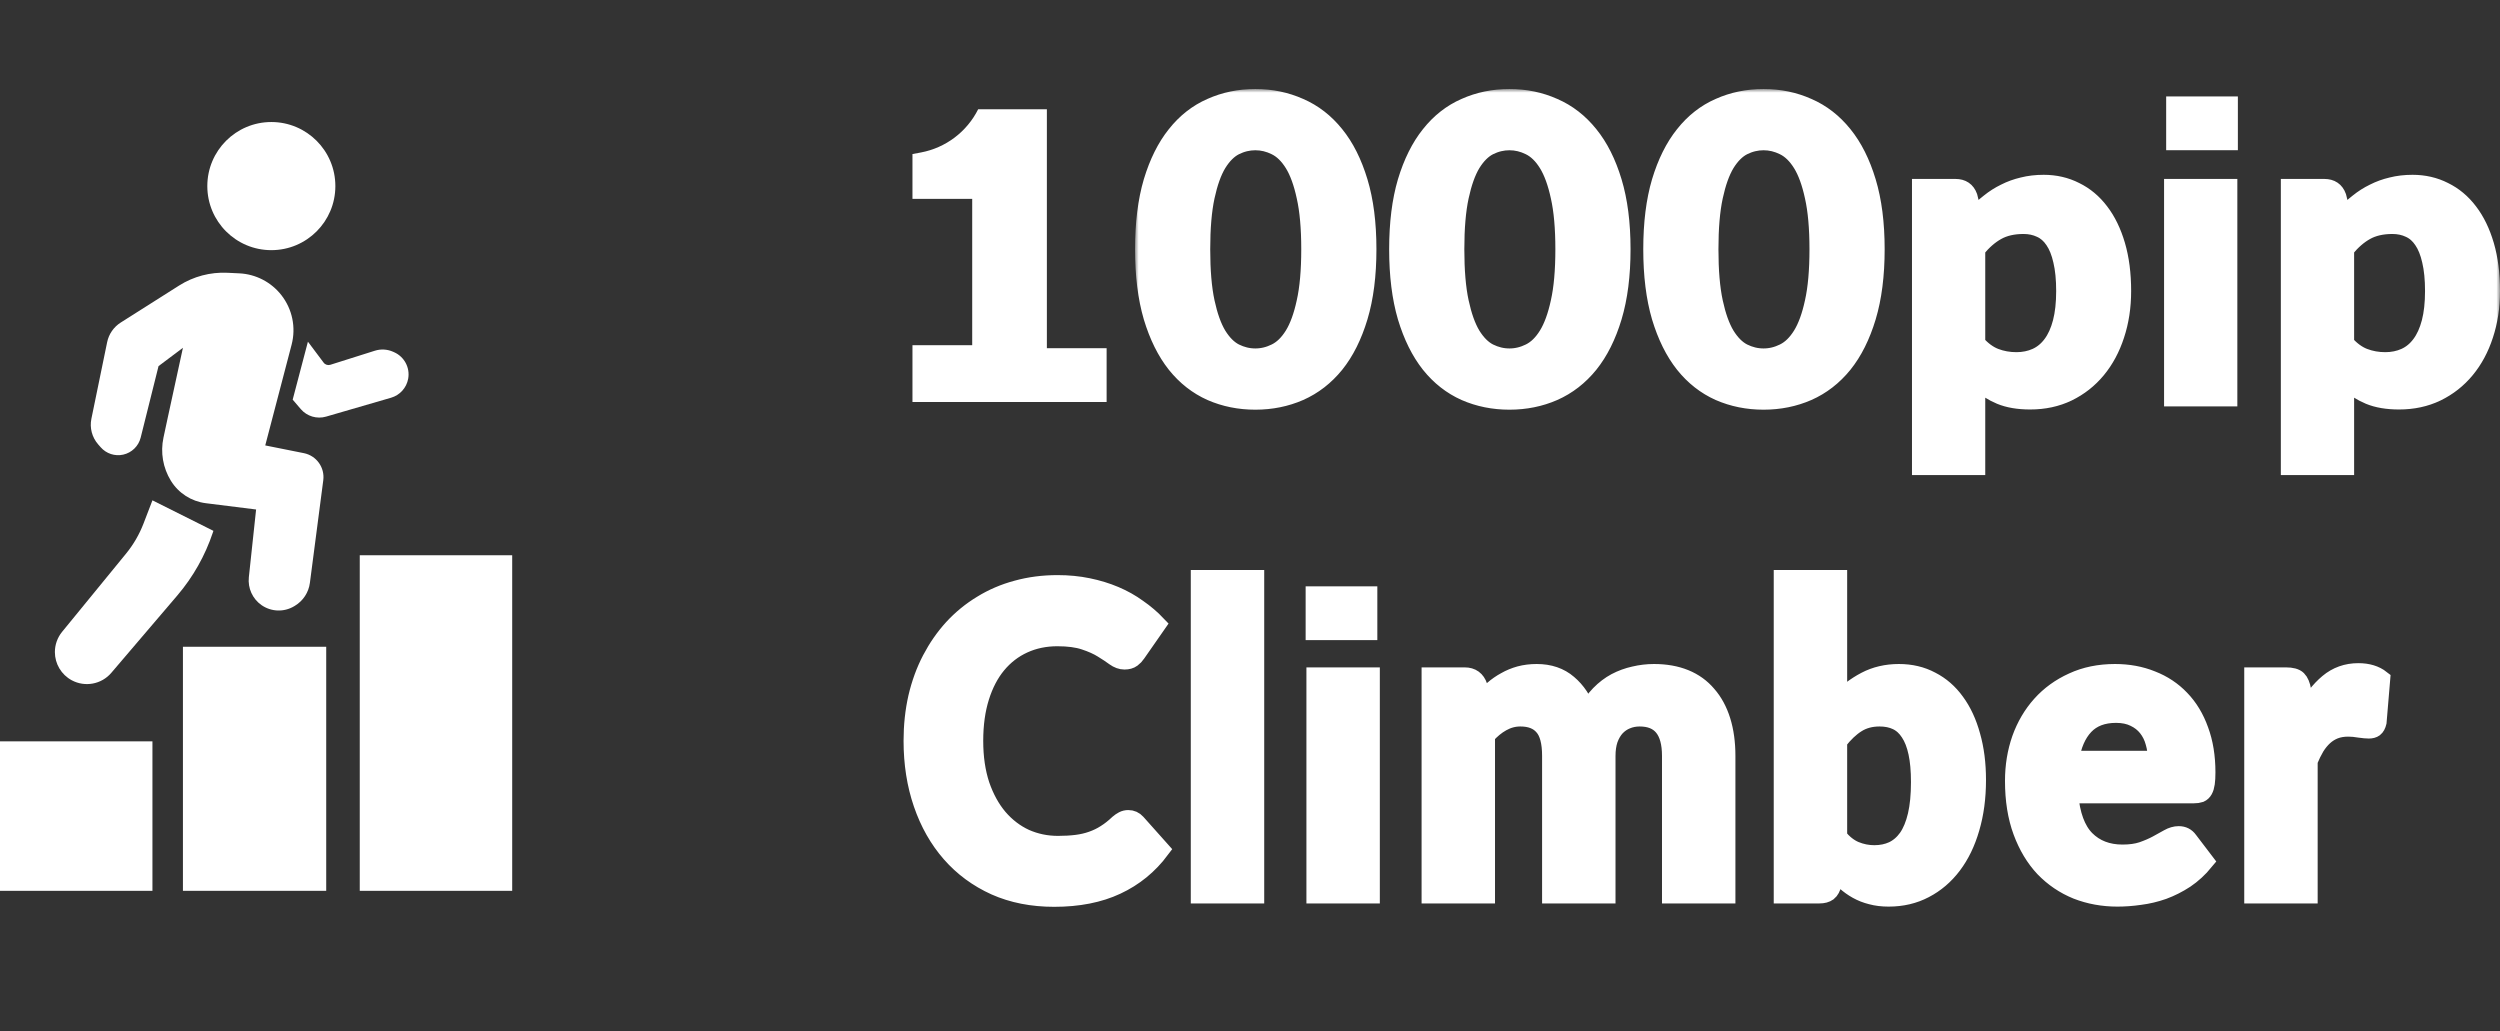
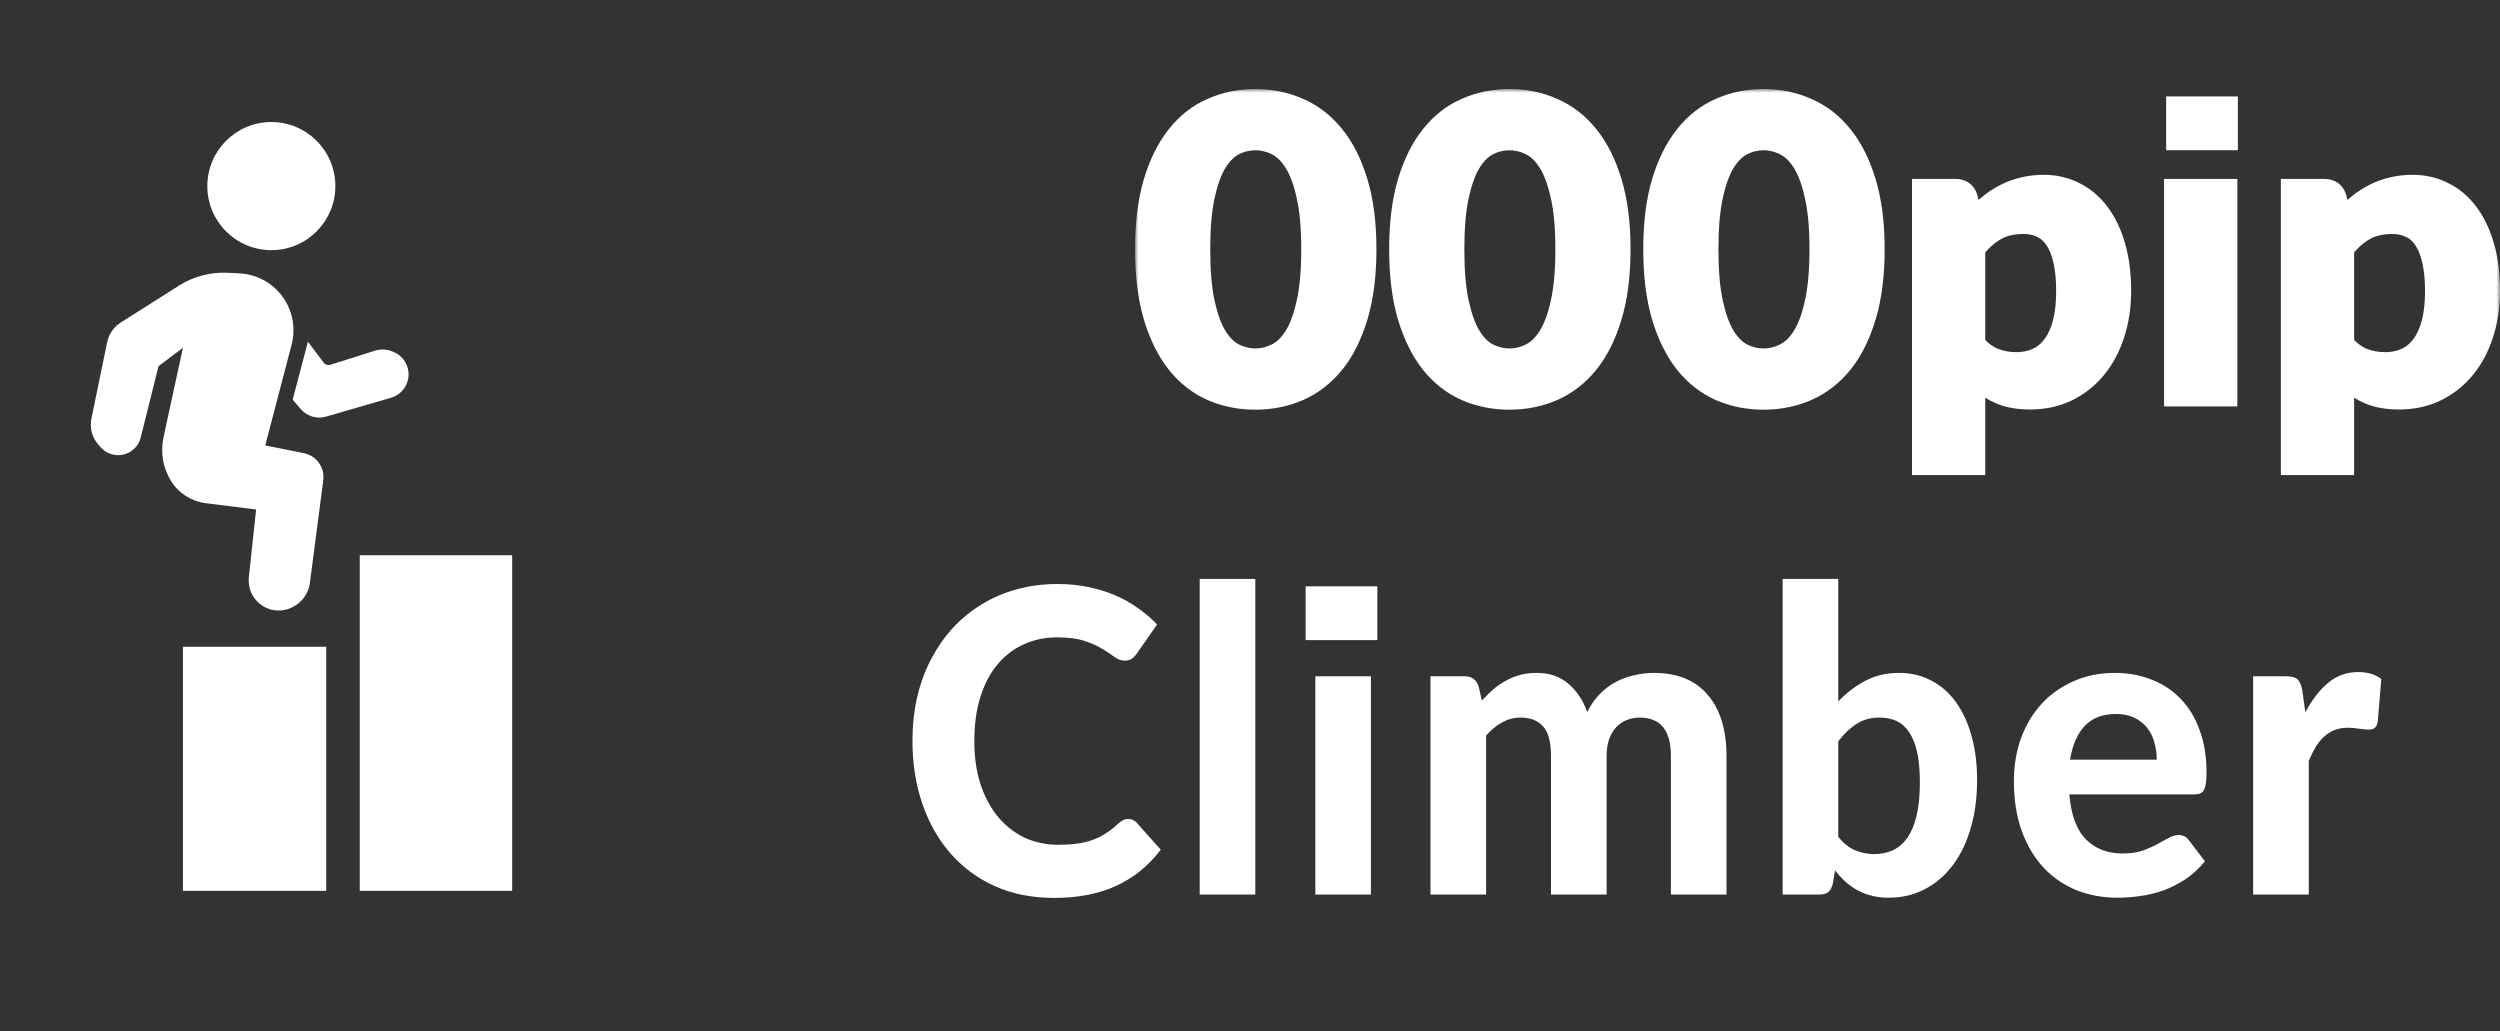
<svg xmlns="http://www.w3.org/2000/svg" width="337" height="139" viewBox="0 0 337 139" fill="none">
  <rect x="0" y="0" width="337" height="139" fill="#333333" stroke="none" />
  <path d="M21.371 49.351L24.659 46.883L22.604 56.342L22.035 58.998C21.609 60.989 21.966 63.067 23.032 64.801C24.06 66.473 25.791 67.587 27.738 67.831L34.522 68.679L33.544 77.816C33.387 79.283 34.039 80.719 35.247 81.566C36.556 82.482 38.281 82.543 39.651 81.721L39.754 81.659C40.862 80.993 41.606 79.857 41.773 78.575L43.577 64.737C43.801 63.021 42.658 61.425 40.962 61.085L35.755 60.043L39.31 46.46C39.918 44.136 39.404 41.661 37.921 39.772C36.545 38.02 34.477 36.953 32.253 36.847L30.653 36.77C28.357 36.661 26.082 37.263 24.14 38.494L16.27 43.481C15.327 44.079 14.668 45.033 14.443 46.127L12.32 56.447C12.067 57.676 12.403 58.953 13.229 59.898L13.573 60.291C14.327 61.152 15.49 61.534 16.606 61.285C17.763 61.028 18.675 60.139 18.963 58.989L21.371 49.351Z" fill="white" />
  <path d="M39.454 53.872L41.508 46.059L43.625 48.882C43.834 49.162 44.197 49.278 44.53 49.173L50.528 47.278C51.337 47.022 52.211 47.071 52.986 47.416L53.132 47.481C54.511 48.094 55.292 49.572 55.022 51.057C54.8 52.278 53.907 53.268 52.716 53.614L43.954 56.16C42.715 56.52 41.38 56.121 40.541 55.142L39.454 53.872Z" fill="white" />
-   <path d="M28.768 71.558L20.549 67.445L19.347 70.572C18.782 72.042 17.986 73.413 16.989 74.632L8.371 85.171C7.742 85.942 7.398 86.906 7.398 87.9C7.398 89.486 8.271 90.945 9.666 91.697C11.457 92.662 13.683 92.248 15.004 90.699L23.901 80.271C26.03 77.776 27.657 74.892 28.694 71.78L28.768 71.558Z" fill="white" />
-   <path d="M20.549 99.934H0V120.084H20.549V99.934Z" fill="white" />
  <path d="M24.659 120.083V87.184H43.974V120.083H24.659Z" fill="white" />
  <path d="M69.044 120.084H48.495V74.848H69.044V120.084Z" fill="white" />
  <path d="M36.577 33.721C41.343 33.721 45.207 29.855 45.207 25.085C45.207 20.316 41.343 16.449 36.577 16.449C31.81 16.449 27.946 20.316 27.946 25.085C27.946 29.855 31.81 33.721 36.577 33.721Z" fill="white" />
-   <path d="M123 26.806V20.766L124.133 20.554C127.478 19.927 130.336 17.77 131.858 14.727H141.119V46.938H149.172V54.186H123V46.536H131.053V26.806H123Z" fill="white" />
  <mask id="path-9-outside-1_1969_143" maskUnits="userSpaceOnUse" x="153.004" y="12" width="184" height="53" fill="black">
    <rect fill="white" x="153.004" y="12" width="184" height="53" />
    <path d="M184.543 33.599C184.543 37.12 184.153 40.178 183.373 42.773C182.593 45.367 181.518 47.517 180.148 49.222C178.778 50.909 177.151 52.169 175.267 53.003C173.402 53.818 171.386 54.226 169.217 54.226C167.048 54.226 165.03 53.818 163.166 53.003C161.301 52.169 159.693 50.909 158.342 49.222C156.991 47.517 155.925 45.367 155.145 42.773C154.384 40.178 154.004 37.12 154.004 33.599C154.004 30.078 154.384 27.029 155.145 24.453C155.925 21.859 156.991 19.718 158.342 18.032C159.693 16.327 161.301 15.066 163.166 14.251C165.03 13.417 167.048 13 169.217 13C171.386 13 173.402 13.417 175.267 14.251C177.151 15.066 178.778 16.327 180.148 18.032C181.518 19.718 182.593 21.859 183.373 24.453C184.153 27.029 184.543 30.078 184.543 33.599ZM176.409 33.599C176.409 30.745 176.199 28.392 175.781 26.538C175.382 24.685 174.849 23.221 174.183 22.146C173.516 21.071 172.746 20.32 171.871 19.894C171.014 19.468 170.13 19.255 169.217 19.255C168.303 19.255 167.418 19.468 166.562 19.894C165.725 20.32 164.973 21.071 164.308 22.146C163.66 23.221 163.137 24.685 162.737 26.538C162.338 28.392 162.138 30.745 162.138 33.599C162.138 36.472 162.338 38.835 162.737 40.688C163.137 42.541 163.66 44.005 164.308 45.08C164.973 46.155 165.725 46.906 166.562 47.332C167.418 47.758 168.303 47.971 169.217 47.971C170.13 47.971 171.014 47.758 171.871 47.332C172.746 46.906 173.516 46.155 174.183 45.08C174.849 44.005 175.382 42.541 175.781 40.688C176.199 38.835 176.409 36.472 176.409 33.599ZM218.797 33.599C218.797 37.12 218.407 40.178 217.627 42.773C216.847 45.367 215.772 47.517 214.402 49.222C213.032 50.909 211.405 52.169 209.521 53.003C207.657 53.818 205.639 54.226 203.47 54.226C201.301 54.226 199.284 53.818 197.42 53.003C195.555 52.169 193.947 50.909 192.596 49.222C191.245 47.517 190.18 45.367 189.4 42.773C188.638 40.178 188.258 37.12 188.258 33.599C188.258 30.078 188.638 27.029 189.4 24.453C190.18 21.859 191.245 19.718 192.596 18.032C193.947 16.327 195.555 15.066 197.42 14.251C199.284 13.417 201.301 13 203.47 13C205.639 13 207.657 13.417 209.521 14.251C211.405 15.066 213.032 16.327 214.402 18.032C215.772 19.718 216.847 21.859 217.627 24.453C218.407 27.029 218.797 30.078 218.797 33.599ZM210.663 33.599C210.663 30.745 210.454 28.392 210.035 26.538C209.635 24.685 209.102 23.221 208.436 22.146C207.771 21.071 207 20.32 206.125 19.894C205.269 19.468 204.384 19.255 203.47 19.255C202.557 19.255 201.673 19.468 200.816 19.894C199.979 20.32 199.227 21.071 198.561 22.146C197.914 23.221 197.391 24.685 196.992 26.538C196.592 28.392 196.392 30.745 196.392 33.599C196.392 36.472 196.592 38.835 196.992 40.688C197.391 42.541 197.914 44.005 198.561 45.08C199.227 46.155 199.979 46.906 200.816 47.332C201.673 47.758 202.557 47.971 203.47 47.971C204.384 47.971 205.269 47.758 206.125 47.332C207 46.906 207.771 46.155 208.436 45.08C209.102 44.005 209.635 42.541 210.035 40.688C210.454 38.835 210.663 36.472 210.663 33.599ZM253.051 33.599C253.051 37.12 252.661 40.178 251.881 42.773C251.1 45.367 250.026 47.517 248.656 49.222C247.286 50.909 245.659 52.169 243.775 53.003C241.91 53.818 239.894 54.226 237.725 54.226C235.556 54.226 233.538 53.818 231.674 53.003C229.809 52.169 228.201 50.909 226.85 49.222C225.499 47.517 224.433 45.367 223.653 42.773C222.892 40.178 222.512 37.12 222.512 33.599C222.512 30.078 222.892 27.029 223.653 24.453C224.433 21.859 225.499 19.718 226.85 18.032C228.201 16.327 229.809 15.066 231.674 14.251C233.538 13.417 235.556 13 237.725 13C239.894 13 241.91 13.417 243.775 14.251C245.659 15.066 247.286 16.327 248.656 18.032C250.026 19.718 251.1 21.859 251.881 24.453C252.661 27.029 253.051 30.078 253.051 33.599ZM244.917 33.599C244.917 30.745 244.707 28.392 244.289 26.538C243.89 24.685 243.357 23.221 242.691 22.146C242.024 21.071 241.254 20.32 240.379 19.894C239.522 19.468 238.638 19.255 237.725 19.255C236.811 19.255 235.926 19.468 235.07 19.894C234.233 20.32 233.481 21.071 232.816 22.146C232.168 23.221 231.645 24.685 231.245 26.538C230.846 28.392 230.646 30.745 230.646 33.599C230.646 36.472 230.846 38.835 231.245 40.688C231.645 42.541 232.168 44.005 232.816 45.08C233.481 46.155 234.233 46.906 235.07 47.332C235.926 47.758 236.811 47.971 237.725 47.971C238.638 47.971 239.522 47.758 240.379 47.332C241.254 46.906 242.024 46.155 242.691 45.08C243.357 44.005 243.89 42.541 244.289 40.688C244.707 38.835 244.917 36.472 244.917 33.599ZM266.612 46.22C267.355 47.054 268.154 47.638 269.01 47.971C269.885 48.305 270.818 48.472 271.807 48.472C272.759 48.472 273.624 48.296 274.405 47.944C275.185 47.591 275.85 47.045 276.403 46.303C276.973 45.544 277.411 44.58 277.715 43.412C278.019 42.245 278.172 40.855 278.172 39.242C278.172 37.649 278.039 36.296 277.773 35.184C277.525 34.072 277.163 33.173 276.688 32.487C276.231 31.802 275.67 31.31 275.004 31.014C274.338 30.699 273.596 30.541 272.777 30.541C271.389 30.541 270.218 30.81 269.267 31.347C268.335 31.866 267.45 32.635 266.612 33.655V46.22ZM266.156 28.873C266.746 28.243 267.374 27.669 268.04 27.15C268.706 26.612 269.419 26.158 270.181 25.788C270.941 25.398 271.76 25.102 272.635 24.898C273.51 24.676 274.462 24.564 275.489 24.564C277.068 24.564 278.515 24.898 279.828 25.565C281.159 26.214 282.301 27.168 283.252 28.428C284.204 29.67 284.946 31.199 285.479 33.015C286.011 34.832 286.278 36.907 286.278 39.242C286.278 41.392 285.973 43.385 285.365 45.219C284.774 47.035 283.928 48.611 282.824 49.945C281.721 51.279 280.389 52.327 278.828 53.086C277.287 53.828 275.565 54.198 273.663 54.198C272.064 54.198 270.704 53.967 269.581 53.503C268.478 53.04 267.488 52.41 266.612 51.613V63.038H258.735V25.12H263.587C264.577 25.12 265.233 25.565 265.557 26.455L266.156 28.873ZM300.594 25.12V53.781H292.716V25.12H300.594ZM316.335 46.22C317.077 47.054 317.876 47.638 318.732 47.971C319.608 48.305 320.539 48.472 321.529 48.472C322.48 48.472 323.346 48.296 324.127 47.944C324.907 47.591 325.572 47.045 326.125 46.303C326.696 45.544 327.133 44.58 327.438 43.412C327.742 42.245 327.894 40.855 327.894 39.242C327.894 37.649 327.761 36.296 327.495 35.184C327.247 34.072 326.885 33.173 326.41 32.487C325.953 31.802 325.391 31.31 324.726 31.014C324.06 30.699 323.318 30.541 322.5 30.541C321.11 30.541 319.94 30.81 318.989 31.347C318.057 31.866 317.172 32.635 316.335 33.655V46.22ZM315.878 28.873C316.468 28.243 317.096 27.669 317.762 27.15C318.427 26.612 319.141 26.158 319.903 25.788C320.663 25.398 321.482 25.102 322.357 24.898C323.232 24.676 324.184 24.564 325.211 24.564C326.79 24.564 328.237 24.898 329.55 25.565C330.881 26.214 332.023 27.168 332.975 28.428C333.926 29.67 334.668 31.199 335.201 33.015C335.733 34.832 336 36.907 336 39.242C336 41.392 335.695 43.385 335.087 45.219C334.497 47.035 333.65 48.611 332.546 49.945C331.442 51.279 330.111 52.327 328.55 53.086C327.009 53.828 325.287 54.198 323.385 54.198C321.786 54.198 320.425 53.967 319.303 53.503C318.199 53.04 317.21 52.41 316.335 51.613V63.038H308.457V25.12H313.309C314.299 25.12 314.955 25.565 315.279 26.455L315.878 28.873Z" />
  </mask>
  <path d="M184.543 33.599C184.543 37.12 184.153 40.178 183.373 42.773C182.593 45.367 181.518 47.517 180.148 49.222C178.778 50.909 177.151 52.169 175.267 53.003C173.402 53.818 171.386 54.226 169.217 54.226C167.048 54.226 165.03 53.818 163.166 53.003C161.301 52.169 159.693 50.909 158.342 49.222C156.991 47.517 155.925 45.367 155.145 42.773C154.384 40.178 154.004 37.12 154.004 33.599C154.004 30.078 154.384 27.029 155.145 24.453C155.925 21.859 156.991 19.718 158.342 18.032C159.693 16.327 161.301 15.066 163.166 14.251C165.03 13.417 167.048 13 169.217 13C171.386 13 173.402 13.417 175.267 14.251C177.151 15.066 178.778 16.327 180.148 18.032C181.518 19.718 182.593 21.859 183.373 24.453C184.153 27.029 184.543 30.078 184.543 33.599ZM176.409 33.599C176.409 30.745 176.199 28.392 175.781 26.538C175.382 24.685 174.849 23.221 174.183 22.146C173.516 21.071 172.746 20.32 171.871 19.894C171.014 19.468 170.13 19.255 169.217 19.255C168.303 19.255 167.418 19.468 166.562 19.894C165.725 20.32 164.973 21.071 164.308 22.146C163.66 23.221 163.137 24.685 162.737 26.538C162.338 28.392 162.138 30.745 162.138 33.599C162.138 36.472 162.338 38.835 162.737 40.688C163.137 42.541 163.66 44.005 164.308 45.08C164.973 46.155 165.725 46.906 166.562 47.332C167.418 47.758 168.303 47.971 169.217 47.971C170.13 47.971 171.014 47.758 171.871 47.332C172.746 46.906 173.516 46.155 174.183 45.08C174.849 44.005 175.382 42.541 175.781 40.688C176.199 38.835 176.409 36.472 176.409 33.599ZM218.797 33.599C218.797 37.12 218.407 40.178 217.627 42.773C216.847 45.367 215.772 47.517 214.402 49.222C213.032 50.909 211.405 52.169 209.521 53.003C207.657 53.818 205.639 54.226 203.47 54.226C201.301 54.226 199.284 53.818 197.42 53.003C195.555 52.169 193.947 50.909 192.596 49.222C191.245 47.517 190.18 45.367 189.4 42.773C188.638 40.178 188.258 37.12 188.258 33.599C188.258 30.078 188.638 27.029 189.4 24.453C190.18 21.859 191.245 19.718 192.596 18.032C193.947 16.327 195.555 15.066 197.42 14.251C199.284 13.417 201.301 13 203.47 13C205.639 13 207.657 13.417 209.521 14.251C211.405 15.066 213.032 16.327 214.402 18.032C215.772 19.718 216.847 21.859 217.627 24.453C218.407 27.029 218.797 30.078 218.797 33.599ZM210.663 33.599C210.663 30.745 210.454 28.392 210.035 26.538C209.635 24.685 209.102 23.221 208.436 22.146C207.771 21.071 207 20.32 206.125 19.894C205.269 19.468 204.384 19.255 203.47 19.255C202.557 19.255 201.673 19.468 200.816 19.894C199.979 20.32 199.227 21.071 198.561 22.146C197.914 23.221 197.391 24.685 196.992 26.538C196.592 28.392 196.392 30.745 196.392 33.599C196.392 36.472 196.592 38.835 196.992 40.688C197.391 42.541 197.914 44.005 198.561 45.08C199.227 46.155 199.979 46.906 200.816 47.332C201.673 47.758 202.557 47.971 203.47 47.971C204.384 47.971 205.269 47.758 206.125 47.332C207 46.906 207.771 46.155 208.436 45.08C209.102 44.005 209.635 42.541 210.035 40.688C210.454 38.835 210.663 36.472 210.663 33.599ZM253.051 33.599C253.051 37.12 252.661 40.178 251.881 42.773C251.1 45.367 250.026 47.517 248.656 49.222C247.286 50.909 245.659 52.169 243.775 53.003C241.91 53.818 239.894 54.226 237.725 54.226C235.556 54.226 233.538 53.818 231.674 53.003C229.809 52.169 228.201 50.909 226.85 49.222C225.499 47.517 224.433 45.367 223.653 42.773C222.892 40.178 222.512 37.12 222.512 33.599C222.512 30.078 222.892 27.029 223.653 24.453C224.433 21.859 225.499 19.718 226.85 18.032C228.201 16.327 229.809 15.066 231.674 14.251C233.538 13.417 235.556 13 237.725 13C239.894 13 241.91 13.417 243.775 14.251C245.659 15.066 247.286 16.327 248.656 18.032C250.026 19.718 251.1 21.859 251.881 24.453C252.661 27.029 253.051 30.078 253.051 33.599ZM244.917 33.599C244.917 30.745 244.707 28.392 244.289 26.538C243.89 24.685 243.357 23.221 242.691 22.146C242.024 21.071 241.254 20.32 240.379 19.894C239.522 19.468 238.638 19.255 237.725 19.255C236.811 19.255 235.926 19.468 235.07 19.894C234.233 20.32 233.481 21.071 232.816 22.146C232.168 23.221 231.645 24.685 231.245 26.538C230.846 28.392 230.646 30.745 230.646 33.599C230.646 36.472 230.846 38.835 231.245 40.688C231.645 42.541 232.168 44.005 232.816 45.08C233.481 46.155 234.233 46.906 235.07 47.332C235.926 47.758 236.811 47.971 237.725 47.971C238.638 47.971 239.522 47.758 240.379 47.332C241.254 46.906 242.024 46.155 242.691 45.08C243.357 44.005 243.89 42.541 244.289 40.688C244.707 38.835 244.917 36.472 244.917 33.599ZM266.612 46.22C267.355 47.054 268.154 47.638 269.01 47.971C269.885 48.305 270.818 48.472 271.807 48.472C272.759 48.472 273.624 48.296 274.405 47.944C275.185 47.591 275.85 47.045 276.403 46.303C276.973 45.544 277.411 44.58 277.715 43.412C278.019 42.245 278.172 40.855 278.172 39.242C278.172 37.649 278.039 36.296 277.773 35.184C277.525 34.072 277.163 33.173 276.688 32.487C276.231 31.802 275.67 31.31 275.004 31.014C274.338 30.699 273.596 30.541 272.777 30.541C271.389 30.541 270.218 30.81 269.267 31.347C268.335 31.866 267.45 32.635 266.612 33.655V46.22ZM266.156 28.873C266.746 28.243 267.374 27.669 268.04 27.15C268.706 26.612 269.419 26.158 270.181 25.788C270.941 25.398 271.76 25.102 272.635 24.898C273.51 24.676 274.462 24.564 275.489 24.564C277.068 24.564 278.515 24.898 279.828 25.565C281.159 26.214 282.301 27.168 283.252 28.428C284.204 29.67 284.946 31.199 285.479 33.015C286.011 34.832 286.278 36.907 286.278 39.242C286.278 41.392 285.973 43.385 285.365 45.219C284.774 47.035 283.928 48.611 282.824 49.945C281.721 51.279 280.389 52.327 278.828 53.086C277.287 53.828 275.565 54.198 273.663 54.198C272.064 54.198 270.704 53.967 269.581 53.503C268.478 53.04 267.488 52.41 266.612 51.613V63.038H258.735V25.12H263.587C264.577 25.12 265.233 25.565 265.557 26.455L266.156 28.873ZM300.594 25.12V53.781H292.716V25.12H300.594ZM316.335 46.22C317.077 47.054 317.876 47.638 318.732 47.971C319.608 48.305 320.539 48.472 321.529 48.472C322.48 48.472 323.346 48.296 324.127 47.944C324.907 47.591 325.572 47.045 326.125 46.303C326.696 45.544 327.133 44.58 327.438 43.412C327.742 42.245 327.894 40.855 327.894 39.242C327.894 37.649 327.761 36.296 327.495 35.184C327.247 34.072 326.885 33.173 326.41 32.487C325.953 31.802 325.391 31.31 324.726 31.014C324.06 30.699 323.318 30.541 322.5 30.541C321.11 30.541 319.94 30.81 318.989 31.347C318.057 31.866 317.172 32.635 316.335 33.655V46.22ZM315.878 28.873C316.468 28.243 317.096 27.669 317.762 27.15C318.427 26.612 319.141 26.158 319.903 25.788C320.663 25.398 321.482 25.102 322.357 24.898C323.232 24.676 324.184 24.564 325.211 24.564C326.79 24.564 328.237 24.898 329.55 25.565C330.881 26.214 332.023 27.168 332.975 28.428C333.926 29.67 334.668 31.199 335.201 33.015C335.733 34.832 336 36.907 336 39.242C336 41.392 335.695 43.385 335.087 45.219C334.497 47.035 333.65 48.611 332.546 49.945C331.442 51.279 330.111 52.327 328.55 53.086C327.009 53.828 325.287 54.198 323.385 54.198C321.786 54.198 320.425 53.967 319.303 53.503C318.199 53.04 317.21 52.41 316.335 51.613V63.038H308.457V25.12H313.309C314.299 25.12 314.955 25.565 315.279 26.455L315.878 28.873Z" fill="white" />
  <path d="M184.543 33.599C184.543 37.12 184.153 40.178 183.373 42.773C182.593 45.367 181.518 47.517 180.148 49.222C178.778 50.909 177.151 52.169 175.267 53.003C173.402 53.818 171.386 54.226 169.217 54.226C167.048 54.226 165.03 53.818 163.166 53.003C161.301 52.169 159.693 50.909 158.342 49.222C156.991 47.517 155.925 45.367 155.145 42.773C154.384 40.178 154.004 37.12 154.004 33.599C154.004 30.078 154.384 27.029 155.145 24.453C155.925 21.859 156.991 19.718 158.342 18.032C159.693 16.327 161.301 15.066 163.166 14.251C165.03 13.417 167.048 13 169.217 13C171.386 13 173.402 13.417 175.267 14.251C177.151 15.066 178.778 16.327 180.148 18.032C181.518 19.718 182.593 21.859 183.373 24.453C184.153 27.029 184.543 30.078 184.543 33.599ZM176.409 33.599C176.409 30.745 176.199 28.392 175.781 26.538C175.382 24.685 174.849 23.221 174.183 22.146C173.516 21.071 172.746 20.32 171.871 19.894C171.014 19.468 170.13 19.255 169.217 19.255C168.303 19.255 167.418 19.468 166.562 19.894C165.725 20.32 164.973 21.071 164.308 22.146C163.66 23.221 163.137 24.685 162.737 26.538C162.338 28.392 162.138 30.745 162.138 33.599C162.138 36.472 162.338 38.835 162.737 40.688C163.137 42.541 163.66 44.005 164.308 45.08C164.973 46.155 165.725 46.906 166.562 47.332C167.418 47.758 168.303 47.971 169.217 47.971C170.13 47.971 171.014 47.758 171.871 47.332C172.746 46.906 173.516 46.155 174.183 45.08C174.849 44.005 175.382 42.541 175.781 40.688C176.199 38.835 176.409 36.472 176.409 33.599ZM218.797 33.599C218.797 37.12 218.407 40.178 217.627 42.773C216.847 45.367 215.772 47.517 214.402 49.222C213.032 50.909 211.405 52.169 209.521 53.003C207.657 53.818 205.639 54.226 203.47 54.226C201.301 54.226 199.284 53.818 197.42 53.003C195.555 52.169 193.947 50.909 192.596 49.222C191.245 47.517 190.18 45.367 189.4 42.773C188.638 40.178 188.258 37.12 188.258 33.599C188.258 30.078 188.638 27.029 189.4 24.453C190.18 21.859 191.245 19.718 192.596 18.032C193.947 16.327 195.555 15.066 197.42 14.251C199.284 13.417 201.301 13 203.47 13C205.639 13 207.657 13.417 209.521 14.251C211.405 15.066 213.032 16.327 214.402 18.032C215.772 19.718 216.847 21.859 217.627 24.453C218.407 27.029 218.797 30.078 218.797 33.599ZM210.663 33.599C210.663 30.745 210.454 28.392 210.035 26.538C209.635 24.685 209.102 23.221 208.436 22.146C207.771 21.071 207 20.32 206.125 19.894C205.269 19.468 204.384 19.255 203.47 19.255C202.557 19.255 201.673 19.468 200.816 19.894C199.979 20.32 199.227 21.071 198.561 22.146C197.914 23.221 197.391 24.685 196.992 26.538C196.592 28.392 196.392 30.745 196.392 33.599C196.392 36.472 196.592 38.835 196.992 40.688C197.391 42.541 197.914 44.005 198.561 45.08C199.227 46.155 199.979 46.906 200.816 47.332C201.673 47.758 202.557 47.971 203.47 47.971C204.384 47.971 205.269 47.758 206.125 47.332C207 46.906 207.771 46.155 208.436 45.08C209.102 44.005 209.635 42.541 210.035 40.688C210.454 38.835 210.663 36.472 210.663 33.599ZM253.051 33.599C253.051 37.12 252.661 40.178 251.881 42.773C251.1 45.367 250.026 47.517 248.656 49.222C247.286 50.909 245.659 52.169 243.775 53.003C241.91 53.818 239.894 54.226 237.725 54.226C235.556 54.226 233.538 53.818 231.674 53.003C229.809 52.169 228.201 50.909 226.85 49.222C225.499 47.517 224.433 45.367 223.653 42.773C222.892 40.178 222.512 37.12 222.512 33.599C222.512 30.078 222.892 27.029 223.653 24.453C224.433 21.859 225.499 19.718 226.85 18.032C228.201 16.327 229.809 15.066 231.674 14.251C233.538 13.417 235.556 13 237.725 13C239.894 13 241.91 13.417 243.775 14.251C245.659 15.066 247.286 16.327 248.656 18.032C250.026 19.718 251.1 21.859 251.881 24.453C252.661 27.029 253.051 30.078 253.051 33.599ZM244.917 33.599C244.917 30.745 244.707 28.392 244.289 26.538C243.89 24.685 243.357 23.221 242.691 22.146C242.024 21.071 241.254 20.32 240.379 19.894C239.522 19.468 238.638 19.255 237.725 19.255C236.811 19.255 235.926 19.468 235.07 19.894C234.233 20.32 233.481 21.071 232.816 22.146C232.168 23.221 231.645 24.685 231.245 26.538C230.846 28.392 230.646 30.745 230.646 33.599C230.646 36.472 230.846 38.835 231.245 40.688C231.645 42.541 232.168 44.005 232.816 45.08C233.481 46.155 234.233 46.906 235.07 47.332C235.926 47.758 236.811 47.971 237.725 47.971C238.638 47.971 239.522 47.758 240.379 47.332C241.254 46.906 242.024 46.155 242.691 45.08C243.357 44.005 243.89 42.541 244.289 40.688C244.707 38.835 244.917 36.472 244.917 33.599ZM266.612 46.22C267.355 47.054 268.154 47.638 269.01 47.971C269.885 48.305 270.818 48.472 271.807 48.472C272.759 48.472 273.624 48.296 274.405 47.944C275.185 47.591 275.85 47.045 276.403 46.303C276.973 45.544 277.411 44.58 277.715 43.412C278.019 42.245 278.172 40.855 278.172 39.242C278.172 37.649 278.039 36.296 277.773 35.184C277.525 34.072 277.163 33.173 276.688 32.487C276.231 31.802 275.67 31.31 275.004 31.014C274.338 30.699 273.596 30.541 272.777 30.541C271.389 30.541 270.218 30.81 269.267 31.347C268.335 31.866 267.45 32.635 266.612 33.655V46.22ZM266.156 28.873C266.746 28.243 267.374 27.669 268.04 27.15C268.706 26.612 269.419 26.158 270.181 25.788C270.941 25.398 271.76 25.102 272.635 24.898C273.51 24.676 274.462 24.564 275.489 24.564C277.068 24.564 278.515 24.898 279.828 25.565C281.159 26.214 282.301 27.168 283.252 28.428C284.204 29.67 284.946 31.199 285.479 33.015C286.011 34.832 286.278 36.907 286.278 39.242C286.278 41.392 285.973 43.385 285.365 45.219C284.774 47.035 283.928 48.611 282.824 49.945C281.721 51.279 280.389 52.327 278.828 53.086C277.287 53.828 275.565 54.198 273.663 54.198C272.064 54.198 270.704 53.967 269.581 53.503C268.478 53.04 267.488 52.41 266.612 51.613V63.038H258.735V25.12H263.587C264.577 25.12 265.233 25.565 265.557 26.455L266.156 28.873ZM300.594 25.12V53.781H292.716V25.12H300.594ZM316.335 46.22C317.077 47.054 317.876 47.638 318.732 47.971C319.608 48.305 320.539 48.472 321.529 48.472C322.48 48.472 323.346 48.296 324.127 47.944C324.907 47.591 325.572 47.045 326.125 46.303C326.696 45.544 327.133 44.58 327.438 43.412C327.742 42.245 327.894 40.855 327.894 39.242C327.894 37.649 327.761 36.296 327.495 35.184C327.247 34.072 326.885 33.173 326.41 32.487C325.953 31.802 325.391 31.31 324.726 31.014C324.06 30.699 323.318 30.541 322.5 30.541C321.11 30.541 319.94 30.81 318.989 31.347C318.057 31.866 317.172 32.635 316.335 33.655V46.22ZM315.878 28.873C316.468 28.243 317.096 27.669 317.762 27.15C318.427 26.612 319.141 26.158 319.903 25.788C320.663 25.398 321.482 25.102 322.357 24.898C323.232 24.676 324.184 24.564 325.211 24.564C326.79 24.564 328.237 24.898 329.55 25.565C330.881 26.214 332.023 27.168 332.975 28.428C333.926 29.67 334.668 31.199 335.201 33.015C335.733 34.832 336 36.907 336 39.242C336 41.392 335.695 43.385 335.087 45.219C334.497 47.035 333.65 48.611 332.546 49.945C331.442 51.279 330.111 52.327 328.55 53.086C327.009 53.828 325.287 54.198 323.385 54.198C321.786 54.198 320.425 53.967 319.303 53.503C318.199 53.04 317.21 52.41 316.335 51.613V63.038H308.457V25.12H313.309C314.299 25.12 314.955 25.565 315.279 26.455L315.878 28.873Z" stroke="white" stroke-width="2" mask="url(#path-9-outside-1_1969_143)" />
  <mask id="path-10-outside-2_1969_143" maskUnits="userSpaceOnUse" x="121" y="76.039" width="202" height="47" fill="black">
    <rect fill="white" x="121" y="76.039" width="202" height="47" />
-     <path d="M152.092 110.396C152.545 110.396 152.926 110.567 153.233 110.909L156.466 114.533C154.872 116.664 152.889 118.281 150.517 119.384C148.162 120.488 145.356 121.039 142.096 121.039C139.144 121.039 136.491 120.516 134.137 119.469C131.783 118.404 129.782 116.93 128.134 115.047C126.485 113.164 125.218 110.929 124.331 108.341C123.443 105.755 123 102.93 123 99.867C123 97.813 123.208 95.863 123.624 94.018C124.059 92.154 124.684 90.442 125.499 88.882C126.314 87.322 127.292 85.914 128.433 84.659C129.591 83.403 130.895 82.338 132.344 81.463C133.793 80.569 135.368 79.894 137.071 79.438C138.791 78.962 140.62 78.724 142.558 78.724C144.007 78.724 145.374 78.857 146.66 79.123C147.963 79.39 149.177 79.761 150.3 80.237C151.422 80.712 152.454 81.292 153.396 81.977C154.356 82.643 155.217 83.375 155.977 84.174L153.233 88.112C153.07 88.359 152.862 88.578 152.609 88.768C152.355 88.958 152.011 89.053 151.577 89.053C151.142 89.053 150.698 88.891 150.245 88.568C149.811 88.245 149.267 87.883 148.615 87.484C147.982 87.085 147.176 86.723 146.198 86.4C145.238 86.077 144.016 85.914 142.531 85.914C140.882 85.914 139.37 86.228 137.995 86.856C136.618 87.484 135.432 88.397 134.436 89.595C133.458 90.775 132.697 92.23 132.154 93.961C131.611 95.692 131.339 97.661 131.339 99.867C131.339 102.093 131.629 104.081 132.208 105.83C132.806 107.562 133.612 109.026 134.626 110.225C135.658 111.423 136.854 112.336 138.212 112.964C139.588 113.573 141.055 113.877 142.612 113.877C143.536 113.877 144.369 113.829 145.112 113.735C145.872 113.64 146.569 113.477 147.203 113.25C147.855 113.021 148.462 112.727 149.023 112.365C149.602 112.003 150.182 111.547 150.762 110.995C150.961 110.824 151.169 110.681 151.386 110.567C151.603 110.453 151.839 110.396 152.092 110.396ZM169.216 78.039V120.583H161.718V78.039H169.216ZM184.802 91.164V120.583H177.305V91.164H184.802ZM192.83 120.583V91.164H197.448C198.39 91.164 199.015 91.621 199.323 92.534L199.757 94.446C200.246 93.913 200.744 93.419 201.251 92.962C201.777 92.506 202.337 92.116 202.935 91.792C203.533 91.45 204.176 91.184 204.864 90.993C205.57 90.803 206.331 90.708 207.146 90.708C208.866 90.708 210.288 91.193 211.41 92.163C212.534 93.114 213.384 94.389 213.964 95.987C214.417 95.055 214.969 94.256 215.621 93.59C216.291 92.905 217.015 92.354 217.794 91.935C218.591 91.516 219.424 91.213 220.293 91.022C221.181 90.813 222.068 90.708 222.955 90.708C224.531 90.708 225.925 90.955 227.139 91.45C228.352 91.945 229.366 92.677 230.181 93.647C231.014 94.598 231.648 95.768 232.082 97.156C232.517 98.545 232.734 100.124 232.734 101.893V120.583H225.237V101.893C225.237 98.45 223.834 96.729 221.026 96.729C220.393 96.729 219.804 96.843 219.261 97.071C218.736 97.28 218.265 97.604 217.848 98.041C217.45 98.478 217.133 99.021 216.897 99.667C216.68 100.314 216.571 101.056 216.571 101.893V120.583H209.074V101.893C209.074 100.029 208.721 98.707 208.015 97.927C207.327 97.128 206.303 96.729 204.945 96.729C204.076 96.729 203.253 96.947 202.474 97.385C201.713 97.803 200.998 98.393 200.327 99.154V120.583H192.83ZM247.797 112.821C248.503 113.677 249.264 114.276 250.079 114.619C250.911 114.961 251.772 115.132 252.659 115.132C253.583 115.132 254.416 114.961 255.158 114.619C255.919 114.258 256.571 113.697 257.114 112.936C257.657 112.156 258.074 111.147 258.364 109.911C258.654 108.675 258.798 107.182 258.798 105.431C258.798 103.872 258.68 102.55 258.445 101.465C258.21 100.362 257.857 99.458 257.386 98.754C256.933 98.051 256.372 97.537 255.701 97.213C255.032 96.89 254.253 96.729 253.365 96.729C252.188 96.729 251.165 97.004 250.296 97.556C249.445 98.089 248.612 98.878 247.797 99.924V112.821ZM247.797 94.56C248.901 93.4 250.124 92.468 251.464 91.764C252.804 91.06 254.307 90.708 255.973 90.708C257.585 90.708 259.034 91.05 260.319 91.735C261.623 92.401 262.728 93.362 263.633 94.617C264.557 95.873 265.263 97.394 265.752 99.183C266.259 100.952 266.513 102.939 266.513 105.146C266.513 107.524 266.223 109.692 265.643 111.651C265.083 113.591 264.276 115.256 263.226 116.645C262.176 118.034 260.917 119.108 259.45 119.869C258.002 120.63 256.381 121.011 254.588 121.011C253.719 121.011 252.94 120.915 252.252 120.726C251.563 120.554 250.93 120.307 250.35 119.983C249.77 119.66 249.236 119.28 248.747 118.842C248.258 118.385 247.797 117.881 247.362 117.33L247.063 119.099C246.937 119.65 246.728 120.04 246.439 120.268C246.149 120.478 245.759 120.583 245.27 120.583H240.3V78.039H247.797V94.56ZM290.732 102.406C290.732 101.589 290.623 100.809 290.406 100.067C290.207 99.325 289.881 98.669 289.428 98.098C288.975 97.528 288.405 97.081 287.717 96.757C287.028 96.415 286.205 96.243 285.244 96.243C283.452 96.243 282.048 96.776 281.034 97.841C280.02 98.907 279.359 100.428 279.051 102.406H290.732ZM278.942 107.086C279.178 109.844 279.92 111.861 281.17 113.135C282.438 114.41 284.086 115.047 286.114 115.047C287.146 115.047 288.034 114.923 288.776 114.676C289.536 114.41 290.197 114.124 290.759 113.82C291.338 113.497 291.855 113.211 292.307 112.964C292.778 112.698 293.24 112.564 293.693 112.564C294.272 112.564 294.725 112.793 295.051 113.25L297.224 116.102C296.427 117.073 295.549 117.881 294.589 118.528C293.629 119.156 292.633 119.66 291.601 120.04C290.569 120.402 289.527 120.649 288.477 120.783C287.427 120.935 286.413 121.011 285.435 121.011C283.479 121.011 281.65 120.677 279.948 120.012C278.264 119.327 276.788 118.328 275.52 117.015C274.27 115.684 273.283 114.039 272.559 112.08C271.835 110.12 271.473 107.847 271.473 105.26C271.473 103.262 271.78 101.379 272.396 99.61C273.03 97.841 273.935 96.3 275.113 94.988C276.289 93.675 277.72 92.639 279.405 91.878C281.089 91.098 282.99 90.708 285.109 90.708C286.902 90.708 288.549 91.012 290.053 91.621C291.574 92.211 292.878 93.076 293.964 94.218C295.069 95.359 295.92 96.766 296.518 98.441C297.133 100.096 297.441 101.989 297.441 104.118C297.441 104.708 297.414 105.194 297.36 105.574C297.305 105.954 297.215 106.259 297.088 106.487C296.962 106.715 296.79 106.877 296.572 106.972C296.355 107.048 296.074 107.086 295.73 107.086H278.942ZM310.759 96.015C311.646 94.342 312.669 93.019 313.829 92.049C314.987 91.079 316.345 90.594 317.903 90.594C319.17 90.594 320.203 90.908 321 91.536L320.511 97.356C320.42 97.737 320.275 98.004 320.076 98.155C319.895 98.289 319.642 98.355 319.316 98.355C319.026 98.355 318.61 98.317 318.066 98.241C317.523 98.146 317.016 98.098 316.545 98.098C315.856 98.098 315.241 98.203 314.698 98.412C314.172 98.622 313.702 98.917 313.285 99.297C312.868 99.677 312.488 100.143 312.145 100.694C311.819 101.247 311.51 101.874 311.221 102.578V120.583H303.724V91.164H308.151C308.912 91.164 309.437 91.307 309.727 91.593C310.017 91.878 310.225 92.372 310.352 93.076L310.759 96.015Z" />
  </mask>
  <path d="M152.092 110.396C152.545 110.396 152.926 110.567 153.233 110.909L156.466 114.533C154.872 116.664 152.889 118.281 150.517 119.384C148.162 120.488 145.356 121.039 142.096 121.039C139.144 121.039 136.491 120.516 134.137 119.469C131.783 118.404 129.782 116.93 128.134 115.047C126.485 113.164 125.218 110.929 124.331 108.341C123.443 105.755 123 102.93 123 99.867C123 97.813 123.208 95.863 123.624 94.018C124.059 92.154 124.684 90.442 125.499 88.882C126.314 87.322 127.292 85.914 128.433 84.659C129.591 83.403 130.895 82.338 132.344 81.463C133.793 80.569 135.368 79.894 137.071 79.438C138.791 78.962 140.62 78.724 142.558 78.724C144.007 78.724 145.374 78.857 146.66 79.123C147.963 79.39 149.177 79.761 150.3 80.237C151.422 80.712 152.454 81.292 153.396 81.977C154.356 82.643 155.217 83.375 155.977 84.174L153.233 88.112C153.07 88.359 152.862 88.578 152.609 88.768C152.355 88.958 152.011 89.053 151.577 89.053C151.142 89.053 150.698 88.891 150.245 88.568C149.811 88.245 149.267 87.883 148.615 87.484C147.982 87.085 147.176 86.723 146.198 86.4C145.238 86.077 144.016 85.914 142.531 85.914C140.882 85.914 139.37 86.228 137.995 86.856C136.618 87.484 135.432 88.397 134.436 89.595C133.458 90.775 132.697 92.23 132.154 93.961C131.611 95.692 131.339 97.661 131.339 99.867C131.339 102.093 131.629 104.081 132.208 105.83C132.806 107.562 133.612 109.026 134.626 110.225C135.658 111.423 136.854 112.336 138.212 112.964C139.588 113.573 141.055 113.877 142.612 113.877C143.536 113.877 144.369 113.829 145.112 113.735C145.872 113.64 146.569 113.477 147.203 113.25C147.855 113.021 148.462 112.727 149.023 112.365C149.602 112.003 150.182 111.547 150.762 110.995C150.961 110.824 151.169 110.681 151.386 110.567C151.603 110.453 151.839 110.396 152.092 110.396ZM169.216 78.039V120.583H161.718V78.039H169.216ZM184.802 91.164V120.583H177.305V91.164H184.802ZM192.83 120.583V91.164H197.448C198.39 91.164 199.015 91.621 199.323 92.534L199.757 94.446C200.246 93.913 200.744 93.419 201.251 92.962C201.777 92.506 202.337 92.116 202.935 91.792C203.533 91.45 204.176 91.184 204.864 90.993C205.57 90.803 206.331 90.708 207.146 90.708C208.866 90.708 210.288 91.193 211.41 92.163C212.534 93.114 213.384 94.389 213.964 95.987C214.417 95.055 214.969 94.256 215.621 93.59C216.291 92.905 217.015 92.354 217.794 91.935C218.591 91.516 219.424 91.213 220.293 91.022C221.181 90.813 222.068 90.708 222.955 90.708C224.531 90.708 225.925 90.955 227.139 91.45C228.352 91.945 229.366 92.677 230.181 93.647C231.014 94.598 231.648 95.768 232.082 97.156C232.517 98.545 232.734 100.124 232.734 101.893V120.583H225.237V101.893C225.237 98.45 223.834 96.729 221.026 96.729C220.393 96.729 219.804 96.843 219.261 97.071C218.736 97.28 218.265 97.604 217.848 98.041C217.45 98.478 217.133 99.021 216.897 99.667C216.68 100.314 216.571 101.056 216.571 101.893V120.583H209.074V101.893C209.074 100.029 208.721 98.707 208.015 97.927C207.327 97.128 206.303 96.729 204.945 96.729C204.076 96.729 203.253 96.947 202.474 97.385C201.713 97.803 200.998 98.393 200.327 99.154V120.583H192.83ZM247.797 112.821C248.503 113.677 249.264 114.276 250.079 114.619C250.911 114.961 251.772 115.132 252.659 115.132C253.583 115.132 254.416 114.961 255.158 114.619C255.919 114.258 256.571 113.697 257.114 112.936C257.657 112.156 258.074 111.147 258.364 109.911C258.654 108.675 258.798 107.182 258.798 105.431C258.798 103.872 258.68 102.55 258.445 101.465C258.21 100.362 257.857 99.458 257.386 98.754C256.933 98.051 256.372 97.537 255.701 97.213C255.032 96.89 254.253 96.729 253.365 96.729C252.188 96.729 251.165 97.004 250.296 97.556C249.445 98.089 248.612 98.878 247.797 99.924V112.821ZM247.797 94.56C248.901 93.4 250.124 92.468 251.464 91.764C252.804 91.06 254.307 90.708 255.973 90.708C257.585 90.708 259.034 91.05 260.319 91.735C261.623 92.401 262.728 93.362 263.633 94.617C264.557 95.873 265.263 97.394 265.752 99.183C266.259 100.952 266.513 102.939 266.513 105.146C266.513 107.524 266.223 109.692 265.643 111.651C265.083 113.591 264.276 115.256 263.226 116.645C262.176 118.034 260.917 119.108 259.45 119.869C258.002 120.63 256.381 121.011 254.588 121.011C253.719 121.011 252.94 120.915 252.252 120.726C251.563 120.554 250.93 120.307 250.35 119.983C249.77 119.66 249.236 119.28 248.747 118.842C248.258 118.385 247.797 117.881 247.362 117.33L247.063 119.099C246.937 119.65 246.728 120.04 246.439 120.268C246.149 120.478 245.759 120.583 245.27 120.583H240.3V78.039H247.797V94.56ZM290.732 102.406C290.732 101.589 290.623 100.809 290.406 100.067C290.207 99.325 289.881 98.669 289.428 98.098C288.975 97.528 288.405 97.081 287.717 96.757C287.028 96.415 286.205 96.243 285.244 96.243C283.452 96.243 282.048 96.776 281.034 97.841C280.02 98.907 279.359 100.428 279.051 102.406H290.732ZM278.942 107.086C279.178 109.844 279.92 111.861 281.17 113.135C282.438 114.41 284.086 115.047 286.114 115.047C287.146 115.047 288.034 114.923 288.776 114.676C289.536 114.41 290.197 114.124 290.759 113.82C291.338 113.497 291.855 113.211 292.307 112.964C292.778 112.698 293.24 112.564 293.693 112.564C294.272 112.564 294.725 112.793 295.051 113.25L297.224 116.102C296.427 117.073 295.549 117.881 294.589 118.528C293.629 119.156 292.633 119.66 291.601 120.04C290.569 120.402 289.527 120.649 288.477 120.783C287.427 120.935 286.413 121.011 285.435 121.011C283.479 121.011 281.65 120.677 279.948 120.012C278.264 119.327 276.788 118.328 275.52 117.015C274.27 115.684 273.283 114.039 272.559 112.08C271.835 110.12 271.473 107.847 271.473 105.26C271.473 103.262 271.78 101.379 272.396 99.61C273.03 97.841 273.935 96.3 275.113 94.988C276.289 93.675 277.72 92.639 279.405 91.878C281.089 91.098 282.99 90.708 285.109 90.708C286.902 90.708 288.549 91.012 290.053 91.621C291.574 92.211 292.878 93.076 293.964 94.218C295.069 95.359 295.92 96.766 296.518 98.441C297.133 100.096 297.441 101.989 297.441 104.118C297.441 104.708 297.414 105.194 297.36 105.574C297.305 105.954 297.215 106.259 297.088 106.487C296.962 106.715 296.79 106.877 296.572 106.972C296.355 107.048 296.074 107.086 295.73 107.086H278.942ZM310.759 96.015C311.646 94.342 312.669 93.019 313.829 92.049C314.987 91.079 316.345 90.594 317.903 90.594C319.17 90.594 320.203 90.908 321 91.536L320.511 97.356C320.42 97.737 320.275 98.004 320.076 98.155C319.895 98.289 319.642 98.355 319.316 98.355C319.026 98.355 318.61 98.317 318.066 98.241C317.523 98.146 317.016 98.098 316.545 98.098C315.856 98.098 315.241 98.203 314.698 98.412C314.172 98.622 313.702 98.917 313.285 99.297C312.868 99.677 312.488 100.143 312.145 100.694C311.819 101.247 311.51 101.874 311.221 102.578V120.583H303.724V91.164H308.151C308.912 91.164 309.437 91.307 309.727 91.593C310.017 91.878 310.225 92.372 310.352 93.076L310.759 96.015Z" fill="white" />
-   <path d="M152.092 110.396C152.545 110.396 152.926 110.567 153.233 110.909L156.466 114.533C154.872 116.664 152.889 118.281 150.517 119.384C148.162 120.488 145.356 121.039 142.096 121.039C139.144 121.039 136.491 120.516 134.137 119.469C131.783 118.404 129.782 116.93 128.134 115.047C126.485 113.164 125.218 110.929 124.331 108.341C123.443 105.755 123 102.93 123 99.867C123 97.813 123.208 95.863 123.624 94.018C124.059 92.154 124.684 90.442 125.499 88.882C126.314 87.322 127.292 85.914 128.433 84.659C129.591 83.403 130.895 82.338 132.344 81.463C133.793 80.569 135.368 79.894 137.071 79.438C138.791 78.962 140.62 78.724 142.558 78.724C144.007 78.724 145.374 78.857 146.66 79.123C147.963 79.39 149.177 79.761 150.3 80.237C151.422 80.712 152.454 81.292 153.396 81.977C154.356 82.643 155.217 83.375 155.977 84.174L153.233 88.112C153.07 88.359 152.862 88.578 152.609 88.768C152.355 88.958 152.011 89.053 151.577 89.053C151.142 89.053 150.698 88.891 150.245 88.568C149.811 88.245 149.267 87.883 148.615 87.484C147.982 87.085 147.176 86.723 146.198 86.4C145.238 86.077 144.016 85.914 142.531 85.914C140.882 85.914 139.37 86.228 137.995 86.856C136.618 87.484 135.432 88.397 134.436 89.595C133.458 90.775 132.697 92.23 132.154 93.961C131.611 95.692 131.339 97.661 131.339 99.867C131.339 102.093 131.629 104.081 132.208 105.83C132.806 107.562 133.612 109.026 134.626 110.225C135.658 111.423 136.854 112.336 138.212 112.964C139.588 113.573 141.055 113.877 142.612 113.877C143.536 113.877 144.369 113.829 145.112 113.735C145.872 113.64 146.569 113.477 147.203 113.25C147.855 113.021 148.462 112.727 149.023 112.365C149.602 112.003 150.182 111.547 150.762 110.995C150.961 110.824 151.169 110.681 151.386 110.567C151.603 110.453 151.839 110.396 152.092 110.396ZM169.216 78.039V120.583H161.718V78.039H169.216ZM184.802 91.164V120.583H177.305V91.164H184.802ZM192.83 120.583V91.164H197.448C198.39 91.164 199.015 91.621 199.323 92.534L199.757 94.446C200.246 93.913 200.744 93.419 201.251 92.962C201.777 92.506 202.337 92.116 202.935 91.792C203.533 91.45 204.176 91.184 204.864 90.993C205.57 90.803 206.331 90.708 207.146 90.708C208.866 90.708 210.288 91.193 211.41 92.163C212.534 93.114 213.384 94.389 213.964 95.987C214.417 95.055 214.969 94.256 215.621 93.59C216.291 92.905 217.015 92.354 217.794 91.935C218.591 91.516 219.424 91.213 220.293 91.022C221.181 90.813 222.068 90.708 222.955 90.708C224.531 90.708 225.925 90.955 227.139 91.45C228.352 91.945 229.366 92.677 230.181 93.647C231.014 94.598 231.648 95.768 232.082 97.156C232.517 98.545 232.734 100.124 232.734 101.893V120.583H225.237V101.893C225.237 98.45 223.834 96.729 221.026 96.729C220.393 96.729 219.804 96.843 219.261 97.071C218.736 97.28 218.265 97.604 217.848 98.041C217.45 98.478 217.133 99.021 216.897 99.667C216.68 100.314 216.571 101.056 216.571 101.893V120.583H209.074V101.893C209.074 100.029 208.721 98.707 208.015 97.927C207.327 97.128 206.303 96.729 204.945 96.729C204.076 96.729 203.253 96.947 202.474 97.385C201.713 97.803 200.998 98.393 200.327 99.154V120.583H192.83ZM247.797 112.821C248.503 113.677 249.264 114.276 250.079 114.619C250.911 114.961 251.772 115.132 252.659 115.132C253.583 115.132 254.416 114.961 255.158 114.619C255.919 114.258 256.571 113.697 257.114 112.936C257.657 112.156 258.074 111.147 258.364 109.911C258.654 108.675 258.798 107.182 258.798 105.431C258.798 103.872 258.68 102.55 258.445 101.465C258.21 100.362 257.857 99.458 257.386 98.754C256.933 98.051 256.372 97.537 255.701 97.213C255.032 96.89 254.253 96.729 253.365 96.729C252.188 96.729 251.165 97.004 250.296 97.556C249.445 98.089 248.612 98.878 247.797 99.924V112.821ZM247.797 94.56C248.901 93.4 250.124 92.468 251.464 91.764C252.804 91.06 254.307 90.708 255.973 90.708C257.585 90.708 259.034 91.05 260.319 91.735C261.623 92.401 262.728 93.362 263.633 94.617C264.557 95.873 265.263 97.394 265.752 99.183C266.259 100.952 266.513 102.939 266.513 105.146C266.513 107.524 266.223 109.692 265.643 111.651C265.083 113.591 264.276 115.256 263.226 116.645C262.176 118.034 260.917 119.108 259.45 119.869C258.002 120.63 256.381 121.011 254.588 121.011C253.719 121.011 252.94 120.915 252.252 120.726C251.563 120.554 250.93 120.307 250.35 119.983C249.77 119.66 249.236 119.28 248.747 118.842C248.258 118.385 247.797 117.881 247.362 117.33L247.063 119.099C246.937 119.65 246.728 120.04 246.439 120.268C246.149 120.478 245.759 120.583 245.27 120.583H240.3V78.039H247.797V94.56ZM290.732 102.406C290.732 101.589 290.623 100.809 290.406 100.067C290.207 99.325 289.881 98.669 289.428 98.098C288.975 97.528 288.405 97.081 287.717 96.757C287.028 96.415 286.205 96.243 285.244 96.243C283.452 96.243 282.048 96.776 281.034 97.841C280.02 98.907 279.359 100.428 279.051 102.406H290.732ZM278.942 107.086C279.178 109.844 279.92 111.861 281.17 113.135C282.438 114.41 284.086 115.047 286.114 115.047C287.146 115.047 288.034 114.923 288.776 114.676C289.536 114.41 290.197 114.124 290.759 113.82C291.338 113.497 291.855 113.211 292.307 112.964C292.778 112.698 293.24 112.564 293.693 112.564C294.272 112.564 294.725 112.793 295.051 113.25L297.224 116.102C296.427 117.073 295.549 117.881 294.589 118.528C293.629 119.156 292.633 119.66 291.601 120.04C290.569 120.402 289.527 120.649 288.477 120.783C287.427 120.935 286.413 121.011 285.435 121.011C283.479 121.011 281.65 120.677 279.948 120.012C278.264 119.327 276.788 118.328 275.52 117.015C274.27 115.684 273.283 114.039 272.559 112.08C271.835 110.12 271.473 107.847 271.473 105.26C271.473 103.262 271.78 101.379 272.396 99.61C273.03 97.841 273.935 96.3 275.113 94.988C276.289 93.675 277.72 92.639 279.405 91.878C281.089 91.098 282.99 90.708 285.109 90.708C286.902 90.708 288.549 91.012 290.053 91.621C291.574 92.211 292.878 93.076 293.964 94.218C295.069 95.359 295.92 96.766 296.518 98.441C297.133 100.096 297.441 101.989 297.441 104.118C297.441 104.708 297.414 105.194 297.36 105.574C297.305 105.954 297.215 106.259 297.088 106.487C296.962 106.715 296.79 106.877 296.572 106.972C296.355 107.048 296.074 107.086 295.73 107.086H278.942ZM310.759 96.015C311.646 94.342 312.669 93.019 313.829 92.049C314.987 91.079 316.345 90.594 317.903 90.594C319.17 90.594 320.203 90.908 321 91.536L320.511 97.356C320.42 97.737 320.275 98.004 320.076 98.155C319.895 98.289 319.642 98.355 319.316 98.355C319.026 98.355 318.61 98.317 318.066 98.241C317.523 98.146 317.016 98.098 316.545 98.098C315.856 98.098 315.241 98.203 314.698 98.412C314.172 98.622 313.702 98.917 313.285 99.297C312.868 99.677 312.488 100.143 312.145 100.694C311.819 101.247 311.51 101.874 311.221 102.578V120.583H303.724V91.164H308.151C308.912 91.164 309.437 91.307 309.727 91.593C310.017 91.878 310.225 92.372 310.352 93.076L310.759 96.015Z" stroke="white" stroke-width="2.4" mask="url(#path-10-outside-2_1969_143)" />
  <rect x="176.5" y="79.539" width="8.664" height="6.248" fill="white" stroke="white" />
  <rect x="292.5" y="13.5" width="8.664" height="6.248" fill="white" stroke="white" />
</svg>